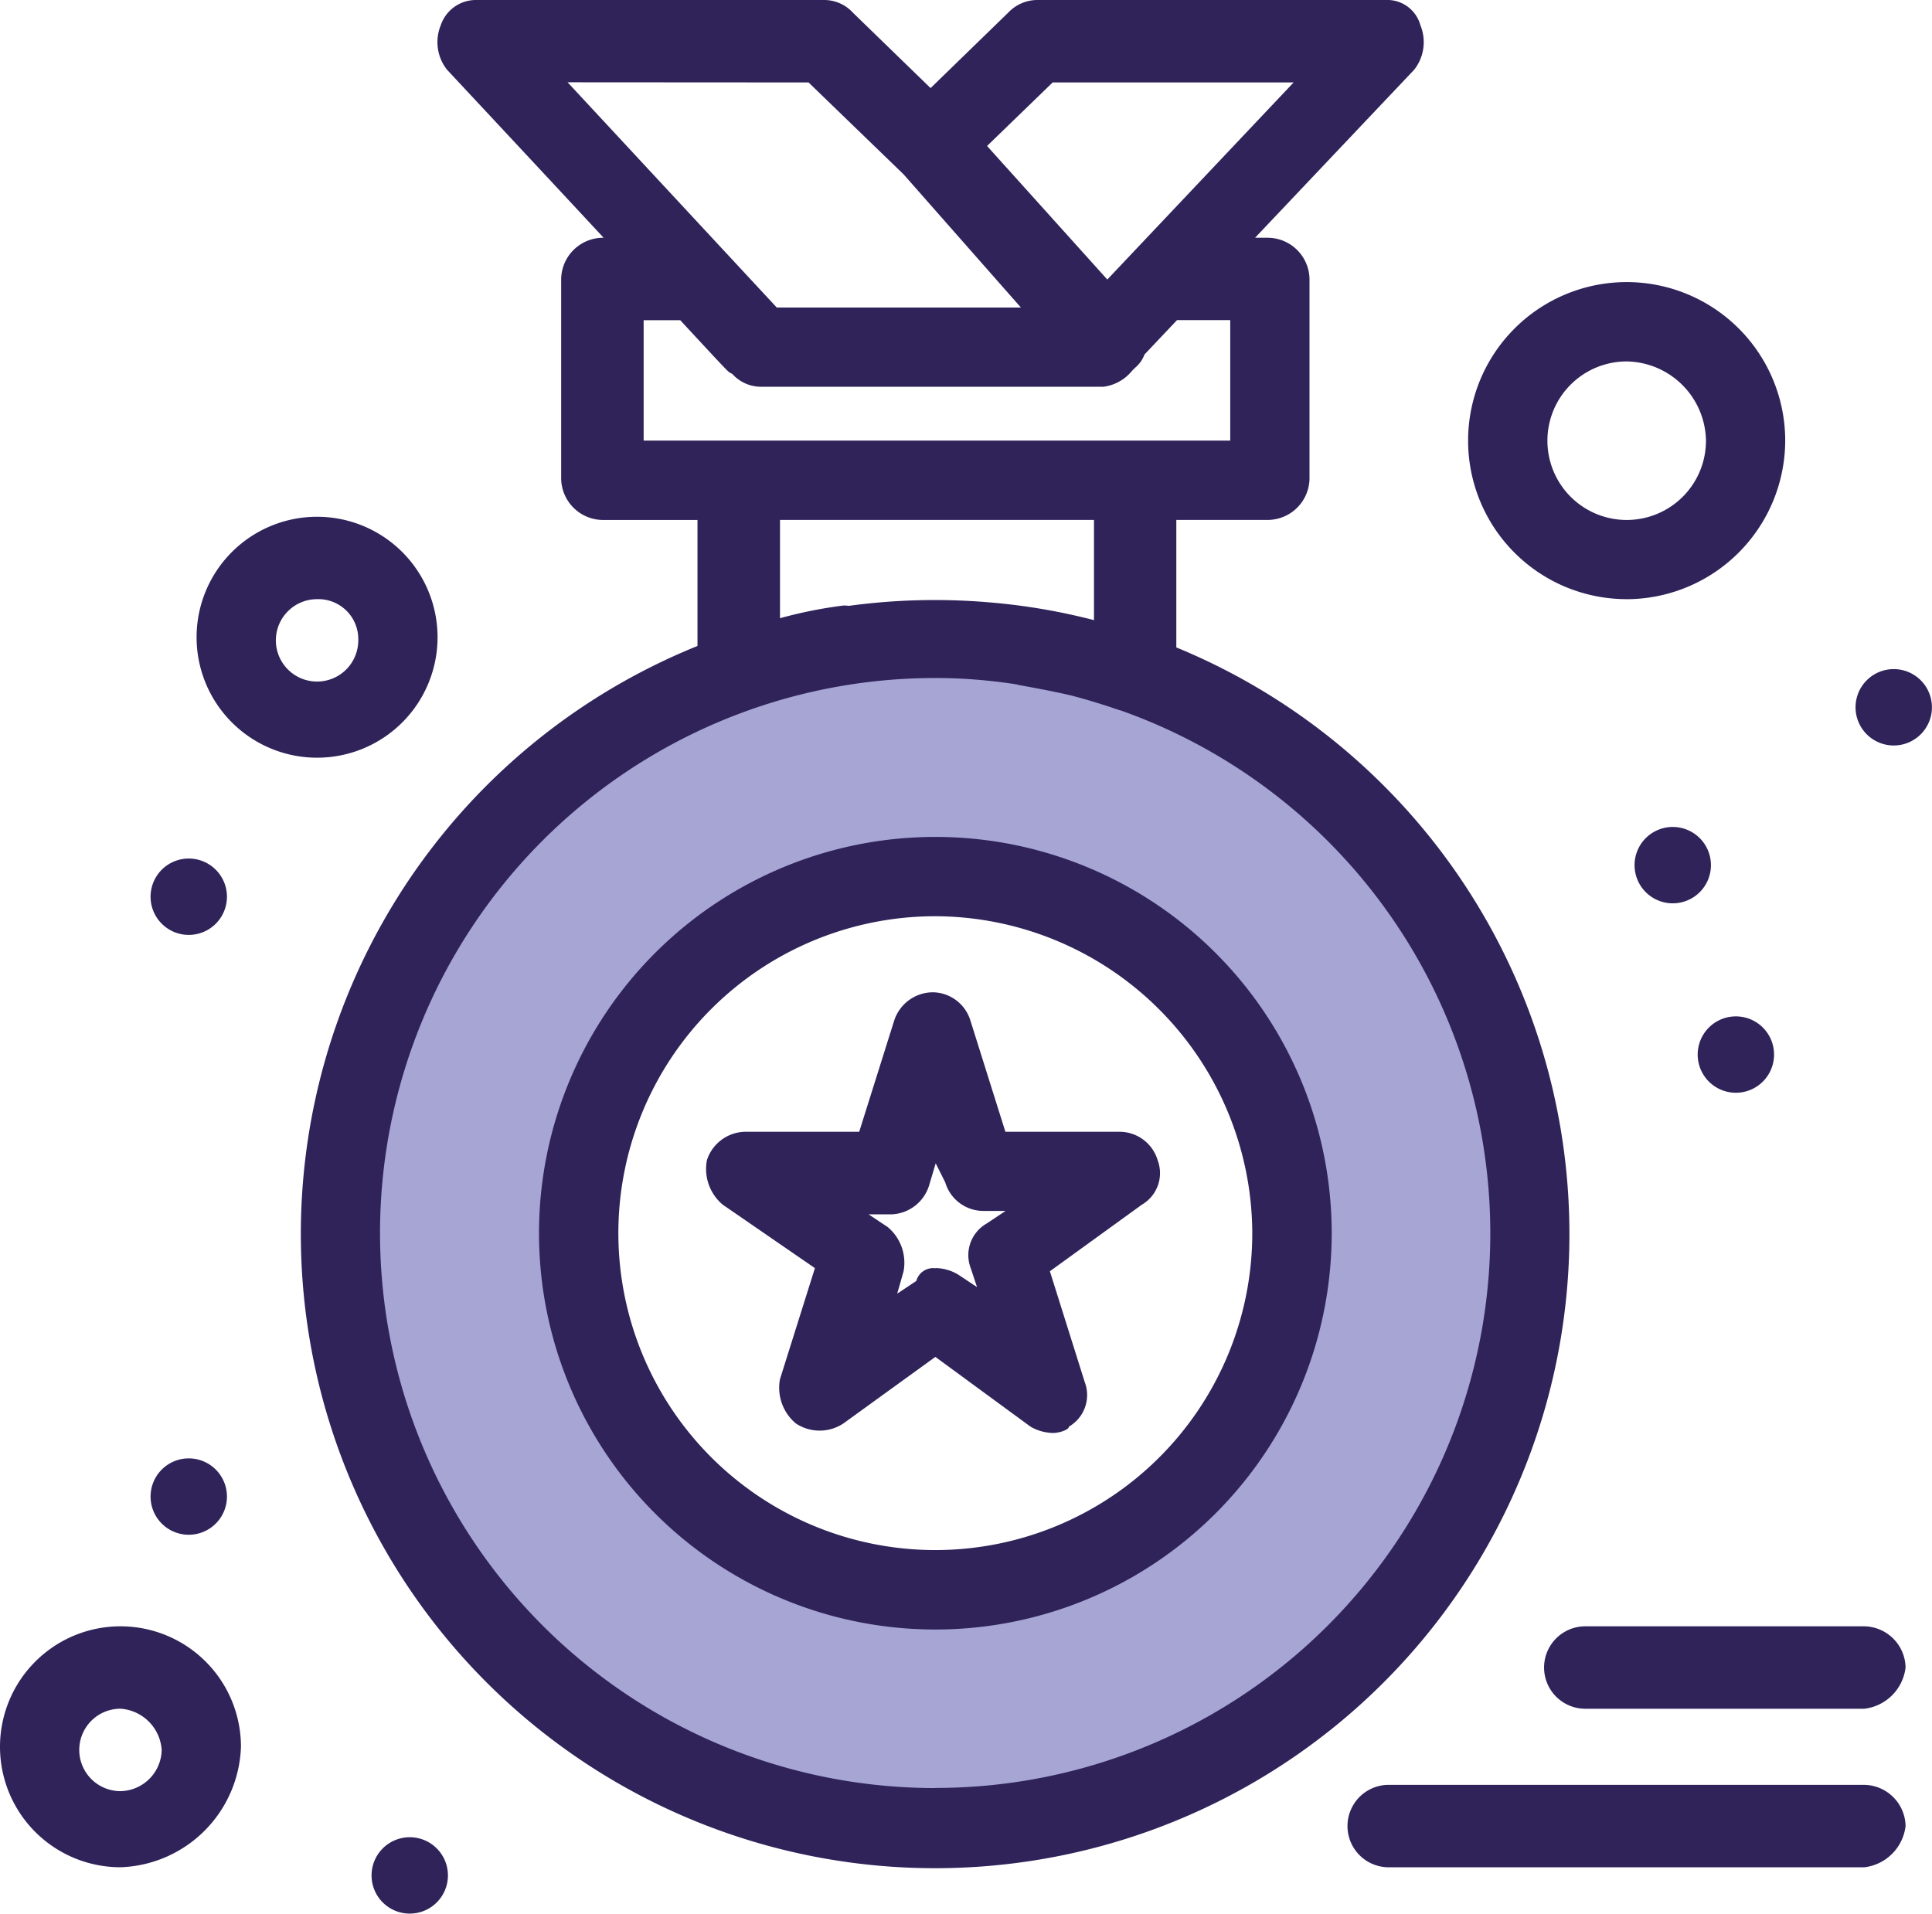
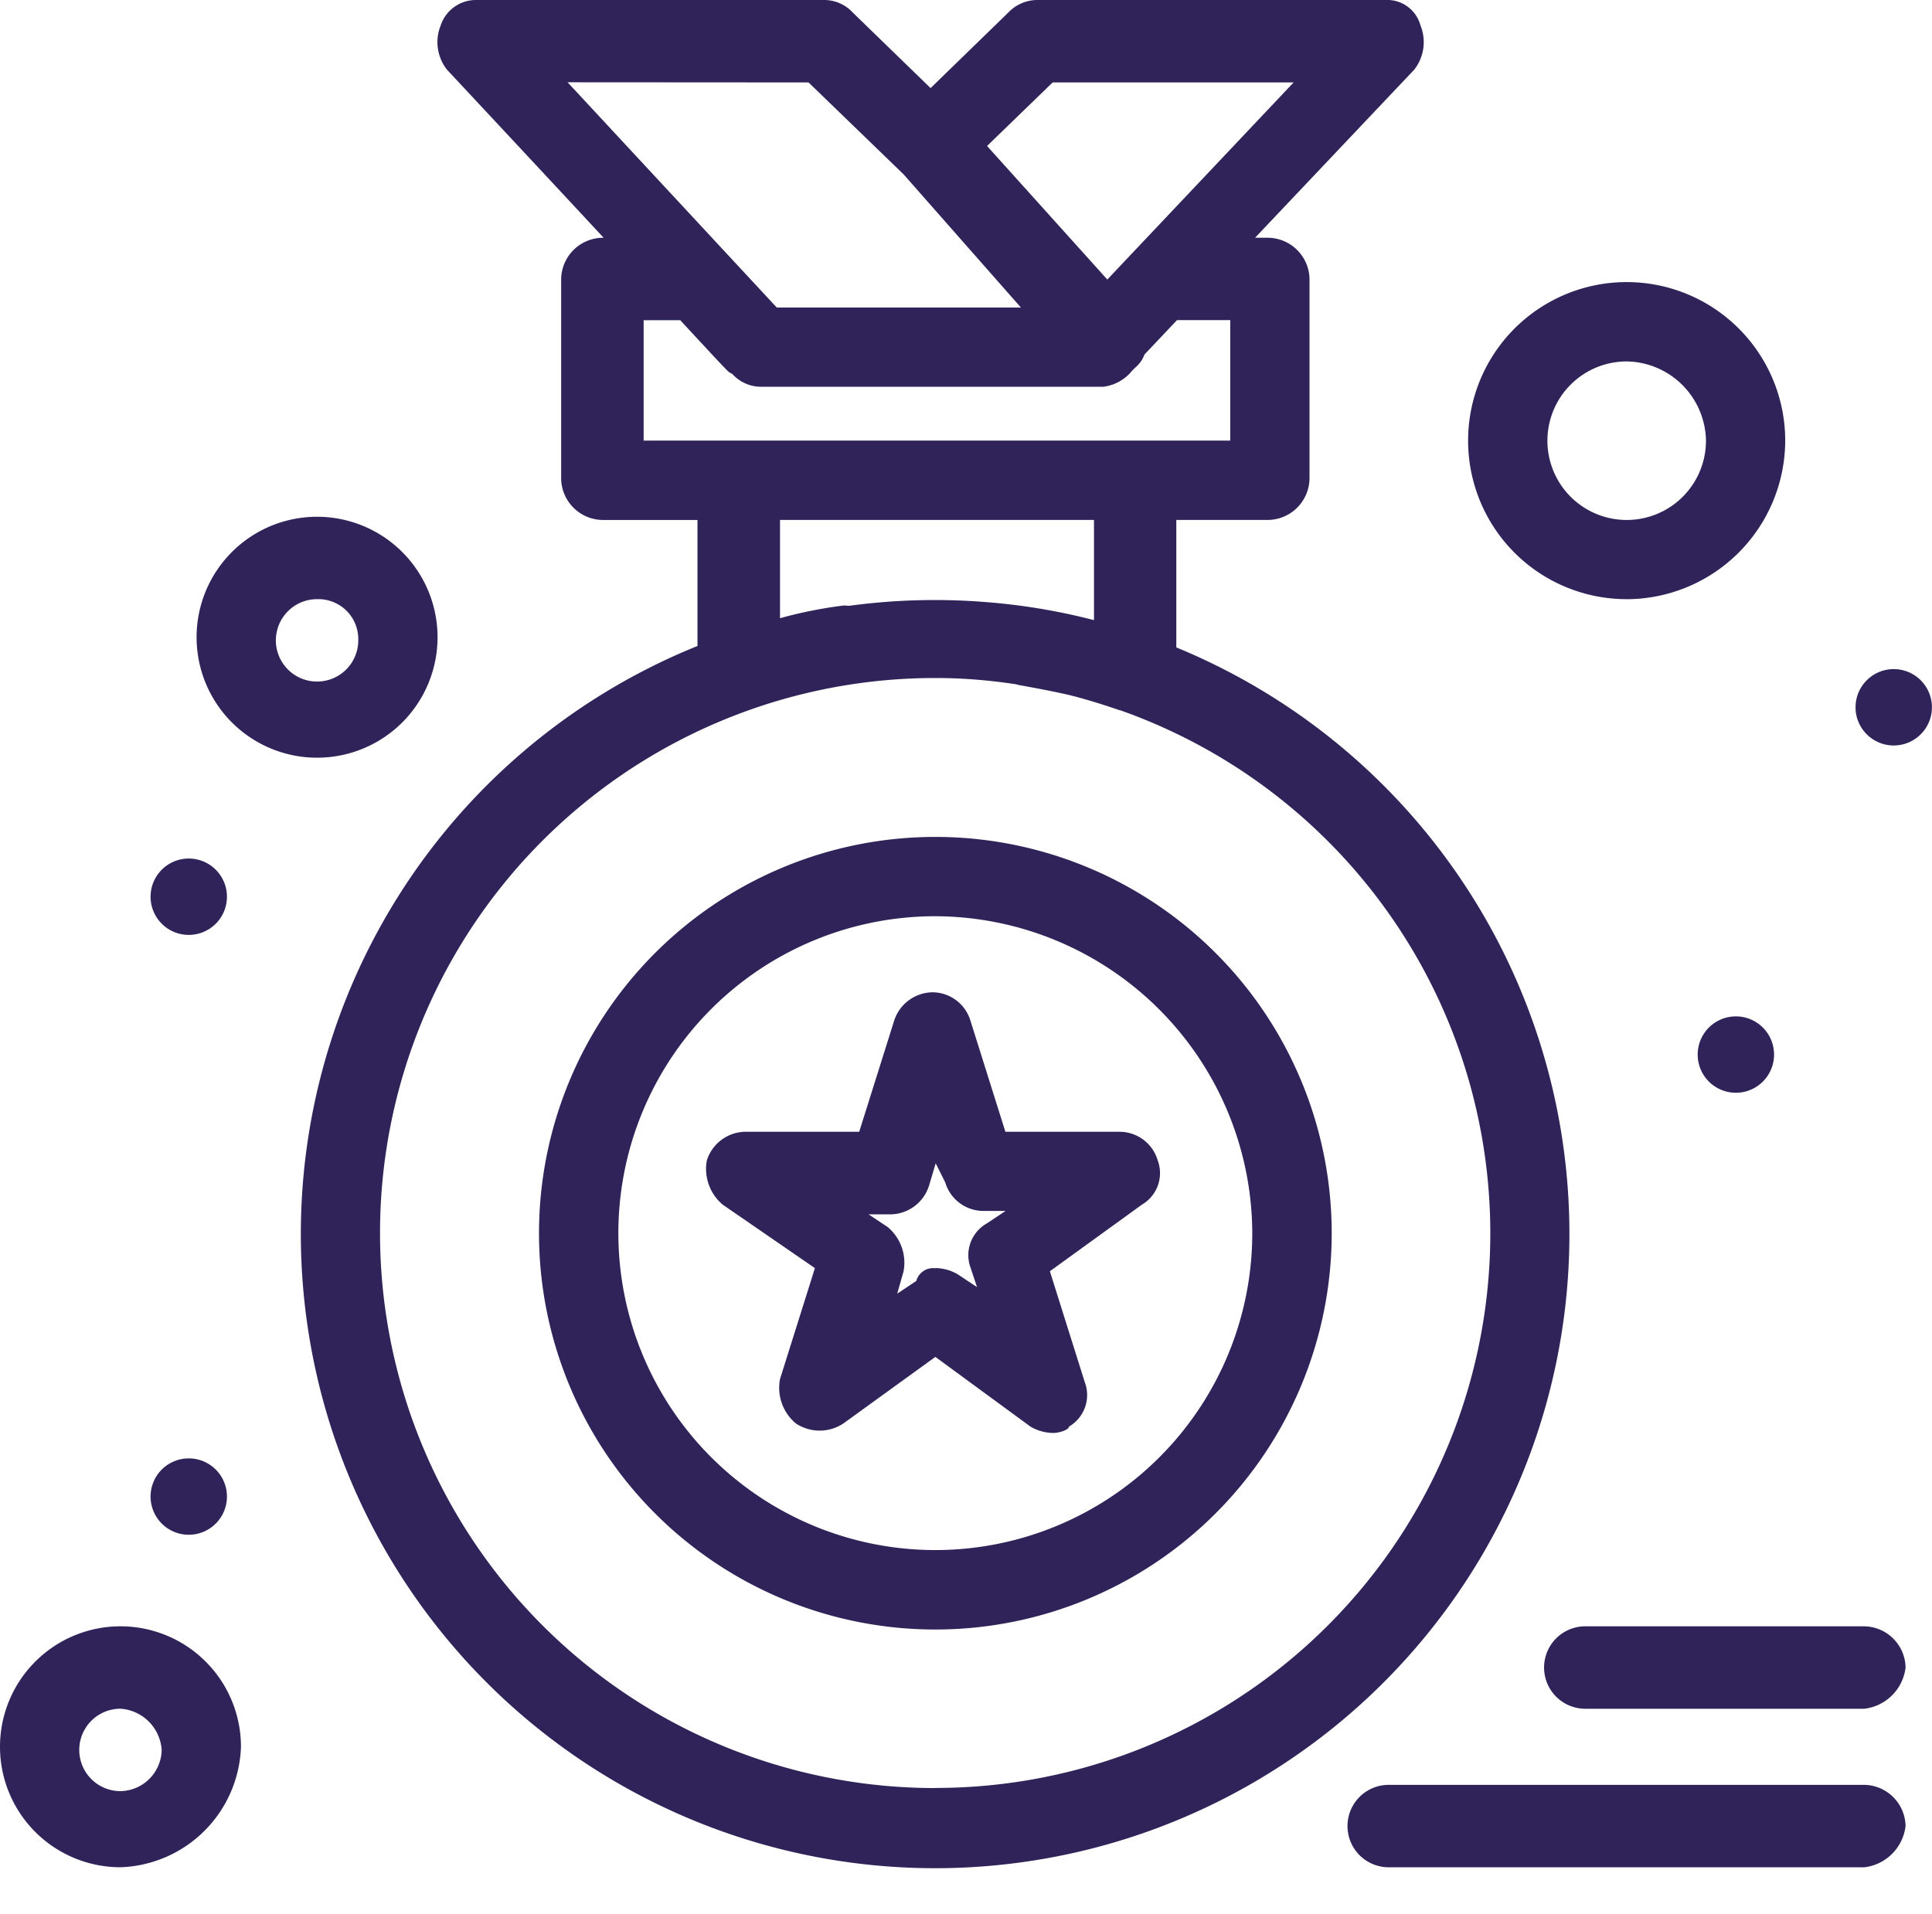
<svg xmlns="http://www.w3.org/2000/svg" width="50.593" height="50.12" viewBox="0 0 50.593 50.12">
  <defs>
    <clipPath id="a">
      <rect width="50.593" height="50.12" fill="none" />
    </clipPath>
  </defs>
  <g clip-path="url(#a)">
-     <path d="M31.6,21.106a15.891,15.891,0,0,0-10.379,0A15.605,15.605,0,1,0,42.064,35.8,15.871,15.871,0,0,0,31.6,21.106M26.371,45.184A9.382,9.382,0,1,1,35.754,35.8a9.32,9.32,0,0,1-9.383,9.383" transform="translate(-1.878 -3.504)" fill="#a6a5d3" />
    <path d="M31.439,42.972a1.205,1.205,0,0,1-.581-.166l-2.491-1.826-2.408,1.743a1.126,1.126,0,0,1-1.245,0,1.217,1.217,0,0,1-.415-1.162l.914-2.906L22.8,36.994a1.222,1.222,0,0,1-.416-1.163,1.073,1.073,0,0,1,1-.747h2.989l.914-2.906a1.072,1.072,0,0,1,1-.747,1.044,1.044,0,0,1,1,.747l.914,2.906h2.988a1.042,1.042,0,0,1,1,.747.956.956,0,0,1-.415,1.163l-2.408,1.743.914,2.906a.955.955,0,0,1-.415,1.163c0,.083-.249.166-.415.166m-3.073-4.318a1.191,1.191,0,0,1,.581.166l.5.332-.166-.5a.954.954,0,0,1,.415-1.163l.5-.332h-.581a1.043,1.043,0,0,1-1-.747l-.25-.5L28.2,36.5a1.073,1.073,0,0,1-1,.747h-.581l.5.332a1.219,1.219,0,0,1,.415,1.163l-.166.581.5-.332a.455.455,0,0,1,.5-.332" transform="translate(-3.873 -5.443)" fill="#2f235a" />
    <path d="M27.449,47.268A10.379,10.379,0,1,1,37.829,36.889,10.382,10.382,0,0,1,27.449,47.268m0-18.681a8.3,8.3,0,1,0,8.3,8.3,8.327,8.327,0,0,0-8.3-8.3" transform="translate(-2.956 -4.591)" fill="#2f235a" />
    <path d="M9.381,22.678a3.155,3.155,0,1,1,3.155-3.155,3.154,3.154,0,0,1-3.155,3.155m0-4.152a1.079,1.079,0,1,0,1.079,1.08,1.046,1.046,0,0,0-1.079-1.08" transform="translate(-1.078 -2.834)" fill="#2f235a" />
    <path d="M3.155,57.824A3.155,3.155,0,1,1,6.31,54.669a3.266,3.266,0,0,1-3.155,3.155m0-4.152a1.079,1.079,0,1,0,0,2.159,1.1,1.1,0,0,0,1.079-1.079,1.16,1.16,0,0,0-1.079-1.08" transform="translate(0 -8.921)" fill="#2f235a" />
    <path d="M50.646,17.24A4.152,4.152,0,1,1,54.8,13.089a4.163,4.163,0,0,1-4.151,4.152m0-6.227a2.076,2.076,0,1,0,2.076,2.075,2.109,2.109,0,0,0-2.076-2.075" transform="translate(-8.051 -1.548)" fill="#2f235a" />
    <path d="M32.456,16.953V13.617h2.408a1.1,1.1,0,0,0,1.08-1.08V7.307a1.1,1.1,0,0,0-1.08-1.08h-.346l4.166-4.4A1.166,1.166,0,0,0,38.849.664.9.9,0,0,0,37.936,0H28.8a1.054,1.054,0,0,0-.747.332L26.021,2.307,23.987.332A1.017,1.017,0,0,0,23.24,0H14.107a.971.971,0,0,0-.914.664,1.166,1.166,0,0,0,.166,1.163c1.754,1.879,3.086,3.309,4.1,4.4h-.033a1.1,1.1,0,0,0-1.079,1.08v5.231a1.1,1.1,0,0,0,1.079,1.08h2.491v3.3a16.61,16.61,0,1,0,12.537.037M29.218,2.159h6.31L30.649,7.321,27.5,3.823Zm-6.393,0,2.49,2.408,3.072,3.488H21.994l-5.479-5.9ZM18.507,8.386h.958c1.482,1.6,1.218,1.313,1.367,1.411a1.011,1.011,0,0,0,.747.332h8.967a1.147,1.147,0,0,0,.748-.415l.083-.083a.824.824,0,0,0,.246-.347l.851-.9h1.394v3.155H18.507Zm5.231,7.473a11.686,11.686,0,0,0-1.66.332V13.617H30.3v2.624a16.3,16.3,0,0,0-2.74-.465,16.711,16.711,0,0,0-3.679.091.976.976,0,0,0-.14-.008m2.408,30.97a14.536,14.536,0,1,1,.581-29.06,14.409,14.409,0,0,1,1.545.155c.012,0,.021.009.033.012.461.084.921.168,1.371.273.361.091.716.2,1.066.315.073.026.148.047.22.076l.016,0a14.526,14.526,0,0,1-4.831,28.226" transform="translate(-1.652 0)" fill="#2f235a" />
    <path d="M57.29,53.673H49.983a1.079,1.079,0,1,1,0-2.159H57.29a1.1,1.1,0,0,1,1.08,1.079,1.233,1.233,0,0,1-1.08,1.08" transform="translate(-8.469 -8.921)" fill="#2f235a" />
    <path d="M56.212,58.694H43.757a1.079,1.079,0,0,1,0-2.159H56.212a1.1,1.1,0,0,1,1.08,1.079,1.233,1.233,0,0,1-1.08,1.08" transform="translate(-7.391 -9.79)" fill="#2f235a" />
-     <path d="M52.768,26.194a1,1,0,1,1-1,1,1,1,0,0,1,1-1" transform="translate(-8.964 -4.536)" fill="#2f235a" />
    <path d="M59.768,21.194a1,1,0,1,1-1,1,1,1,0,0,1,1-1" transform="translate(-10.177 -3.67)" fill="#2f235a" />
    <path d="M54.768,32.194a1,1,0,1,1-1,1,1,1,0,0,1,1-1" transform="translate(-9.311 -5.575)" fill="#2f235a" />
-     <path d="M12.768,58.194a1,1,0,1,1-1,1,1,1,0,0,1,1-1" transform="translate(-2.038 -10.077)" fill="#2f235a" />
    <path d="M5.768,46.194a1,1,0,1,1-1,1,1,1,0,0,1,1-1" transform="translate(-0.825 -7.999)" fill="#2f235a" />
    <path d="M5.768,27.194a1,1,0,1,1-1,1,1,1,0,0,1,1-1" transform="translate(-0.825 -4.709)" fill="#2f235a" />
  </g>
</svg>